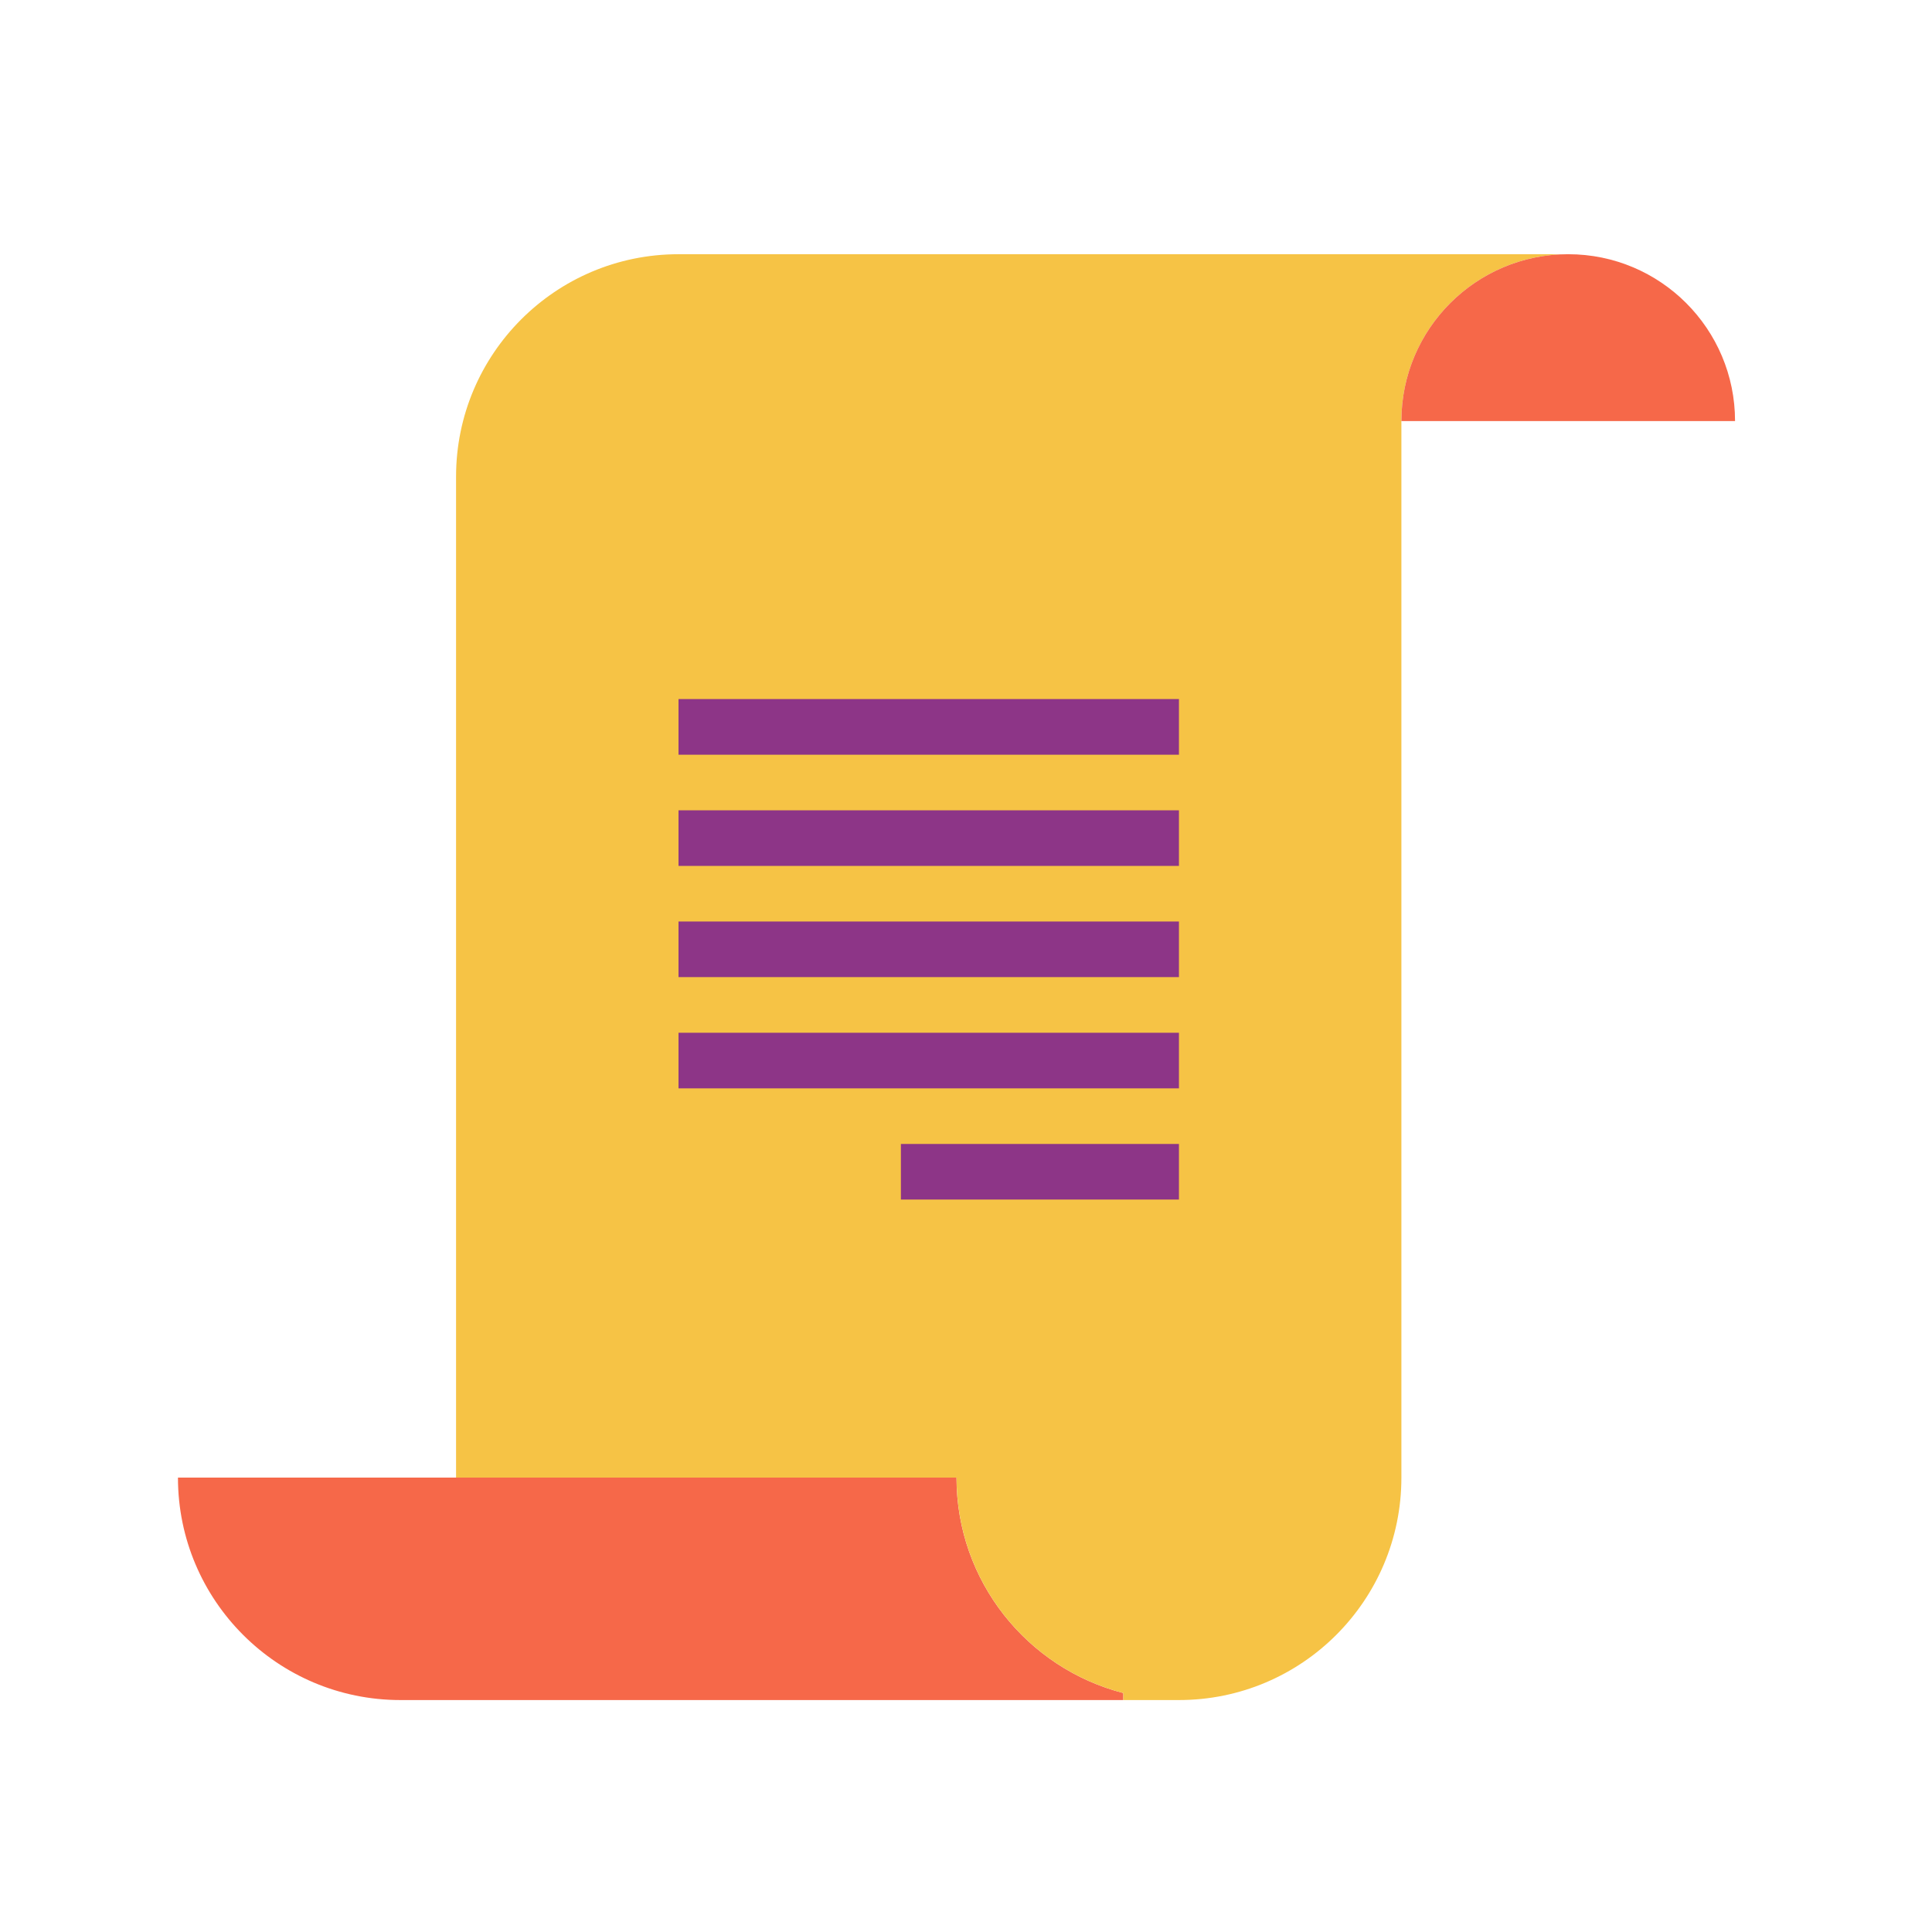
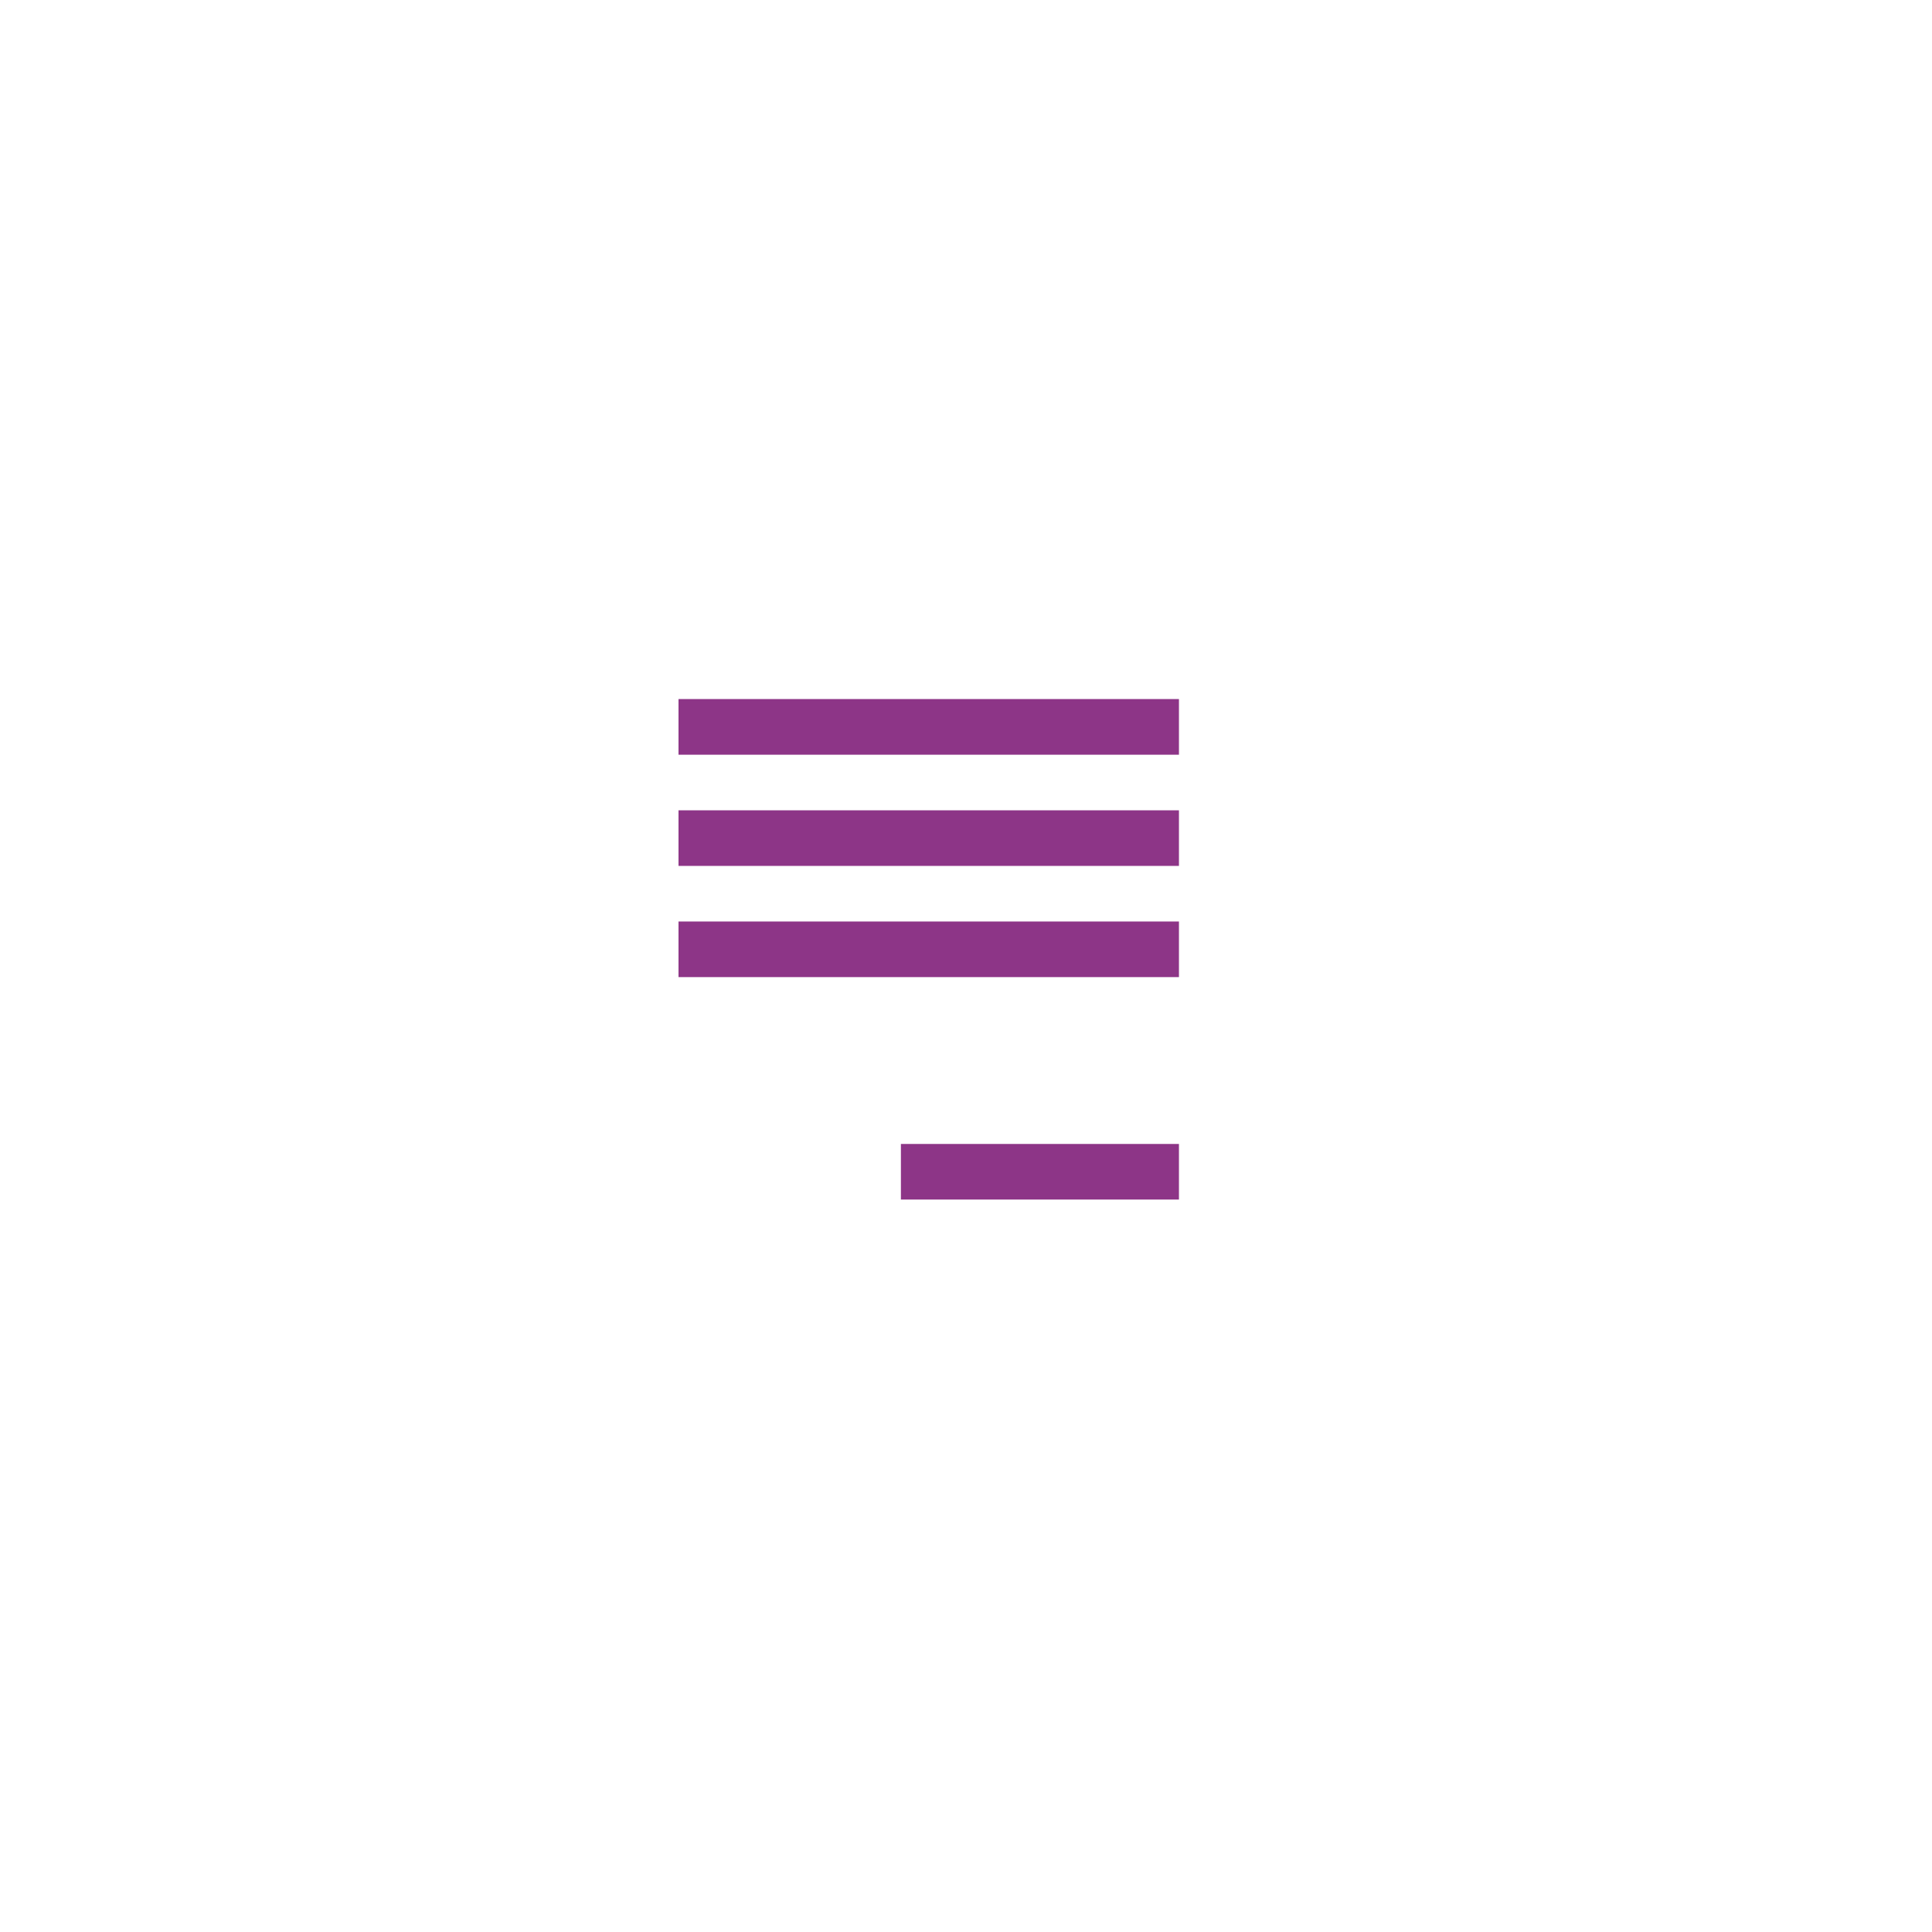
<svg xmlns="http://www.w3.org/2000/svg" width="36" height="36" viewBox="0 0 36 36" fill="none">
-   <path d="M3.316 27.533C3.316 29.822 5.172 31.678 7.461 31.678H20.931V31.547C19.144 31.087 17.823 29.465 17.823 27.533H3.316Z" fill="#F66849" />
-   <path d="M8.498 8.882C8.498 6.593 10.354 4.737 12.643 4.737H29.22C27.504 4.738 26.113 6.13 26.113 7.846V27.533C26.113 29.822 24.258 31.678 21.968 31.678H20.932V31.547C19.145 31.087 17.824 29.465 17.824 27.533H8.498V8.882Z" fill="#F6C345" />
-   <path d="M29.222 4.737C27.505 4.737 26.113 6.129 26.113 7.846L32.33 7.846C32.33 6.129 30.939 4.737 29.222 4.737Z" fill="#F66849" />
  <path d="M12.643 13.026H21.968V14.063H12.643V13.026Z" fill="#8D3587" />
  <path d="M12.643 15.099H21.968V16.135H12.643V15.099Z" fill="#8D3587" />
  <path d="M21.968 17.171H12.643V18.207H21.968V17.171Z" fill="#8D3587" />
-   <path d="M12.643 19.244H21.968V20.28H12.643V19.244Z" fill="#8D3587" />
  <path d="M21.968 21.316H16.787V22.352H21.968V21.316Z" fill="#8D3587" />
</svg>